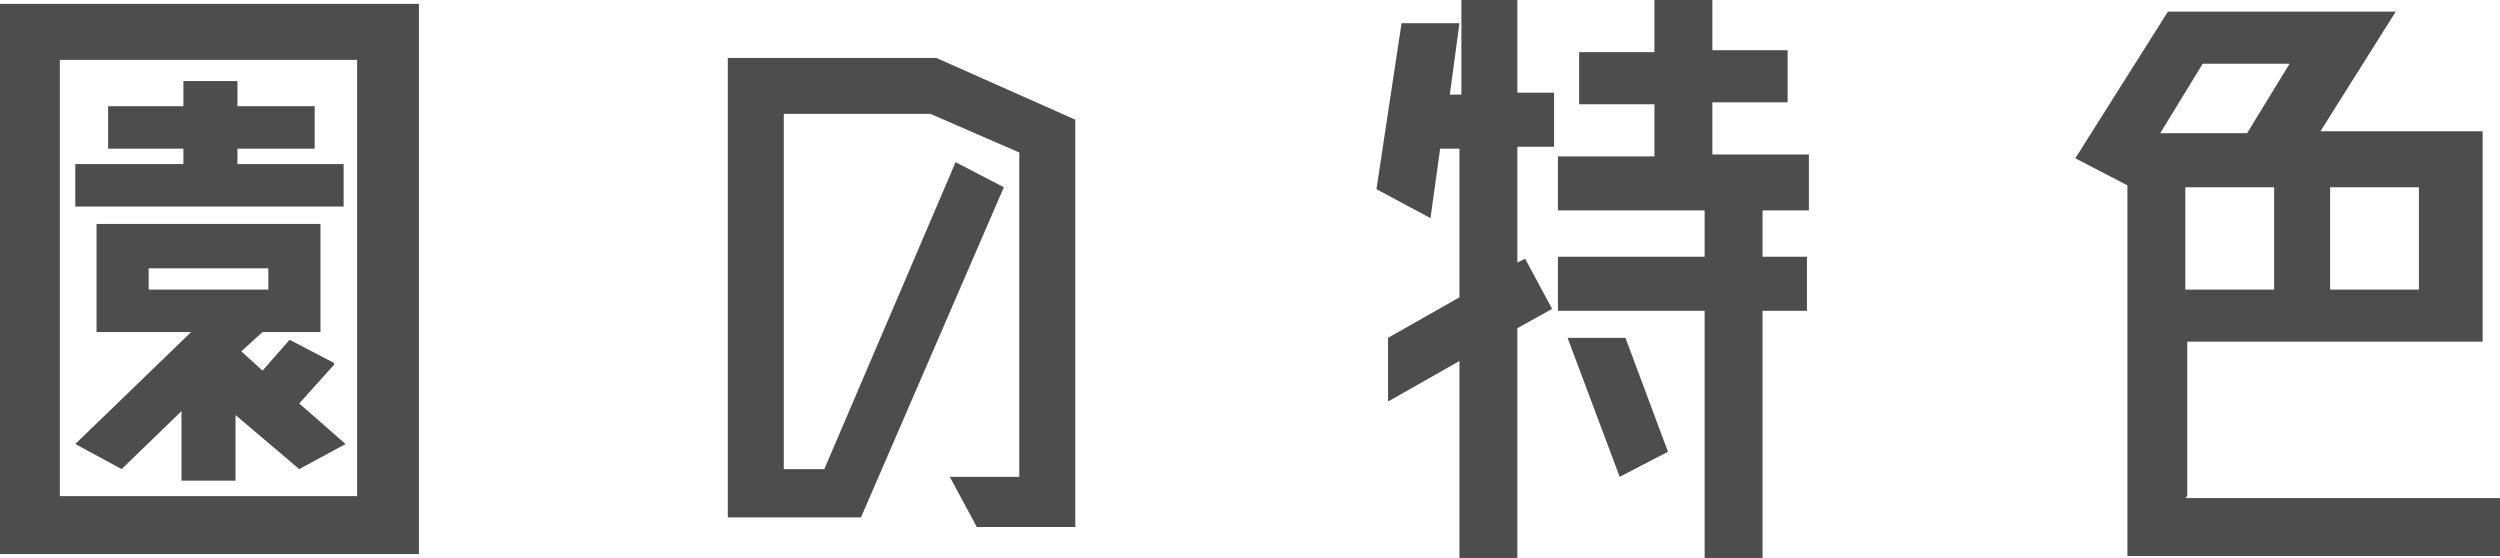
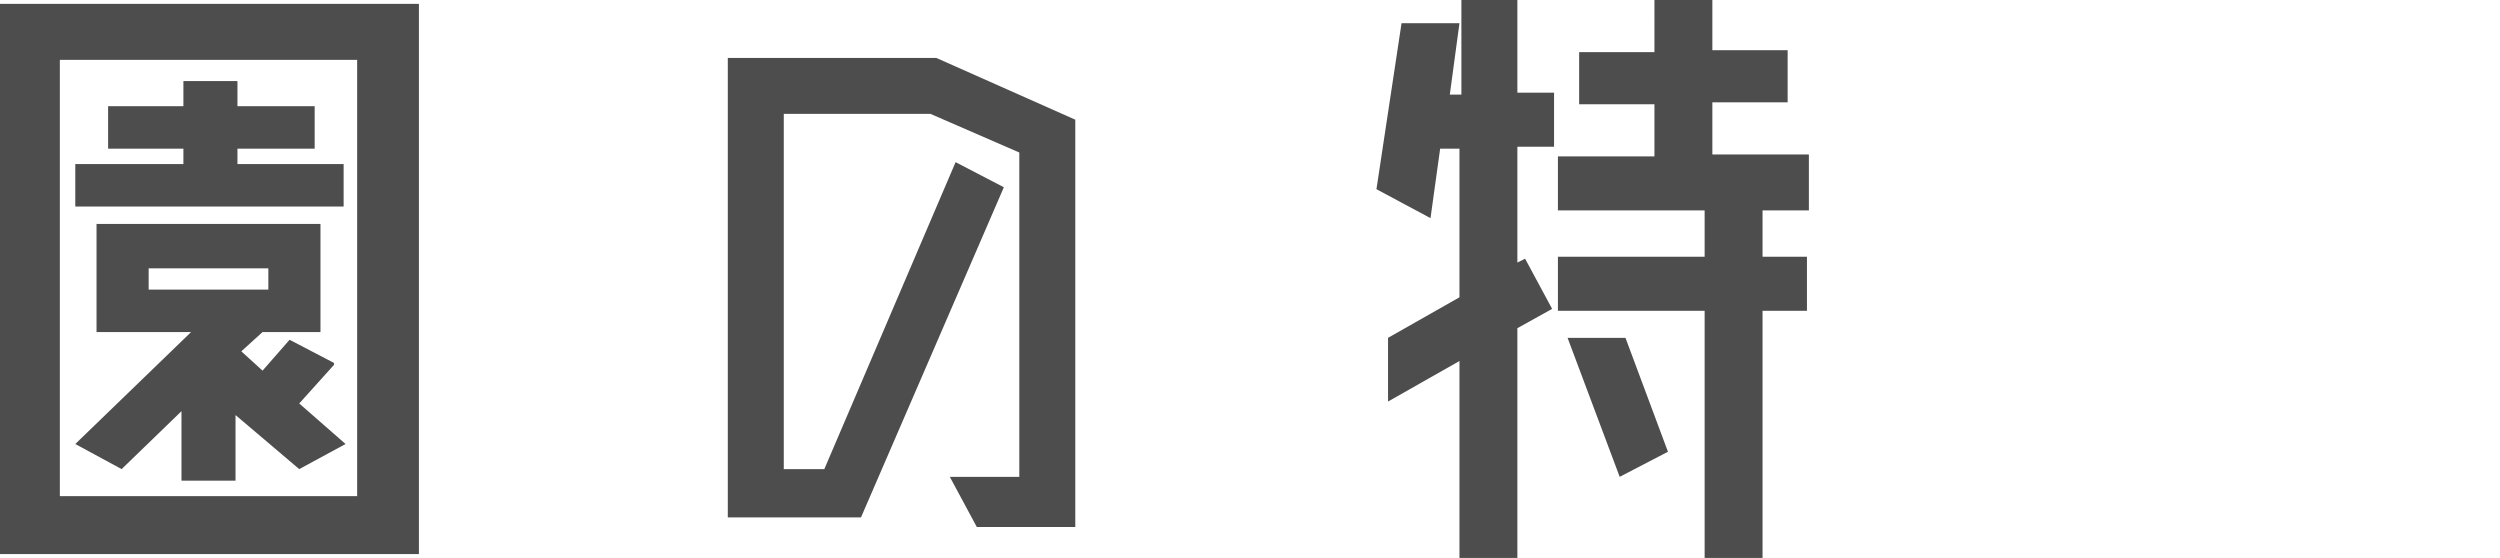
<svg xmlns="http://www.w3.org/2000/svg" id="_レイヤー_2" width="129.5" height="28.9" viewBox="0 0 129.5 28.9">
  <g id="_レイヤー_2-2">
    <path d="m0,.2h21.7v28.5H0V.2Zm18.5,25.6V3.1H3.1v22.6h15.4Zm-.7-17.3v2.2H3.9v-2.2h5.6v-.8h-3.9v-2.2h3.9v-1.3h2.8v1.3h4v2.2h-4v.8h5.6Zm-.5,10.4l-1.8,2,2.4,2.1-2.4,1.3-3.3-2.8v3.4h-2.8v-3.6l-3.1,3-2.4-1.3,6-5.8h-4.9v-5.6h11.6v5.6h-3l-1.1,1,1.1,1,1.4-1.6,2.3,1.2Zm-9.6-5v1.1h6.2v-1.1h-6.2Z" style="fill:#4d4d4d;" />
    <path d="m48.5,3l7.2,3.2v21.1h-5.1l-1.4-2.6h3.6V7.9l-4.6-2h-7.6v18.4h2.1l6.8-15.9,2.5,1.3-7.4,17.1h-6.9V3h10.6Z" style="fill:#4d4d4d;" />
    <path d="m78.6,0v4.8h1.9v2.8h-1.9v6l.4-.2,1.4,2.6-1.8,1v12.1h-3v-10.4l-3.7,2.1v-3.3l3.7-2.1v-7.7h-1l-.5,3.6-2.8-1.5,1.3-8.6h3l-.5,3.7h.6V0h3Zm15.1,10.9h-2.4v2.4h2.3v2.8h-2.3v12.9h-3v-12.9h-7.6v-2.8h7.6v-2.4h-7.6v-2.8h5v-2.7h-3.9v-2.7h3.9V0h3v2.6h3.9v2.7h-3.9v2.7h5v2.8Zm-12.5,6.6h3l2.2,5.9-2.5,1.3-2.7-7.2Z" style="fill:#4d4d4d;" />
-     <path d="m113.2,25.8h16.3v3h-19.3V9.6h0c0,0-2.7-1.4-2.7-1.4l4.8-7.6h11.8l-3.9,6.2h8.4v10.9h-15.3v8Zm-1.3-18.9h4.5l2.2-3.6h-4.5l-2.2,3.6Zm5.9,2.8h-4.6v5.3h4.6v-5.3Zm7.5,5.3v-5.3h-4.6v5.3h4.6Z" style="fill:#4d4d4d;" />
  </g>
</svg>